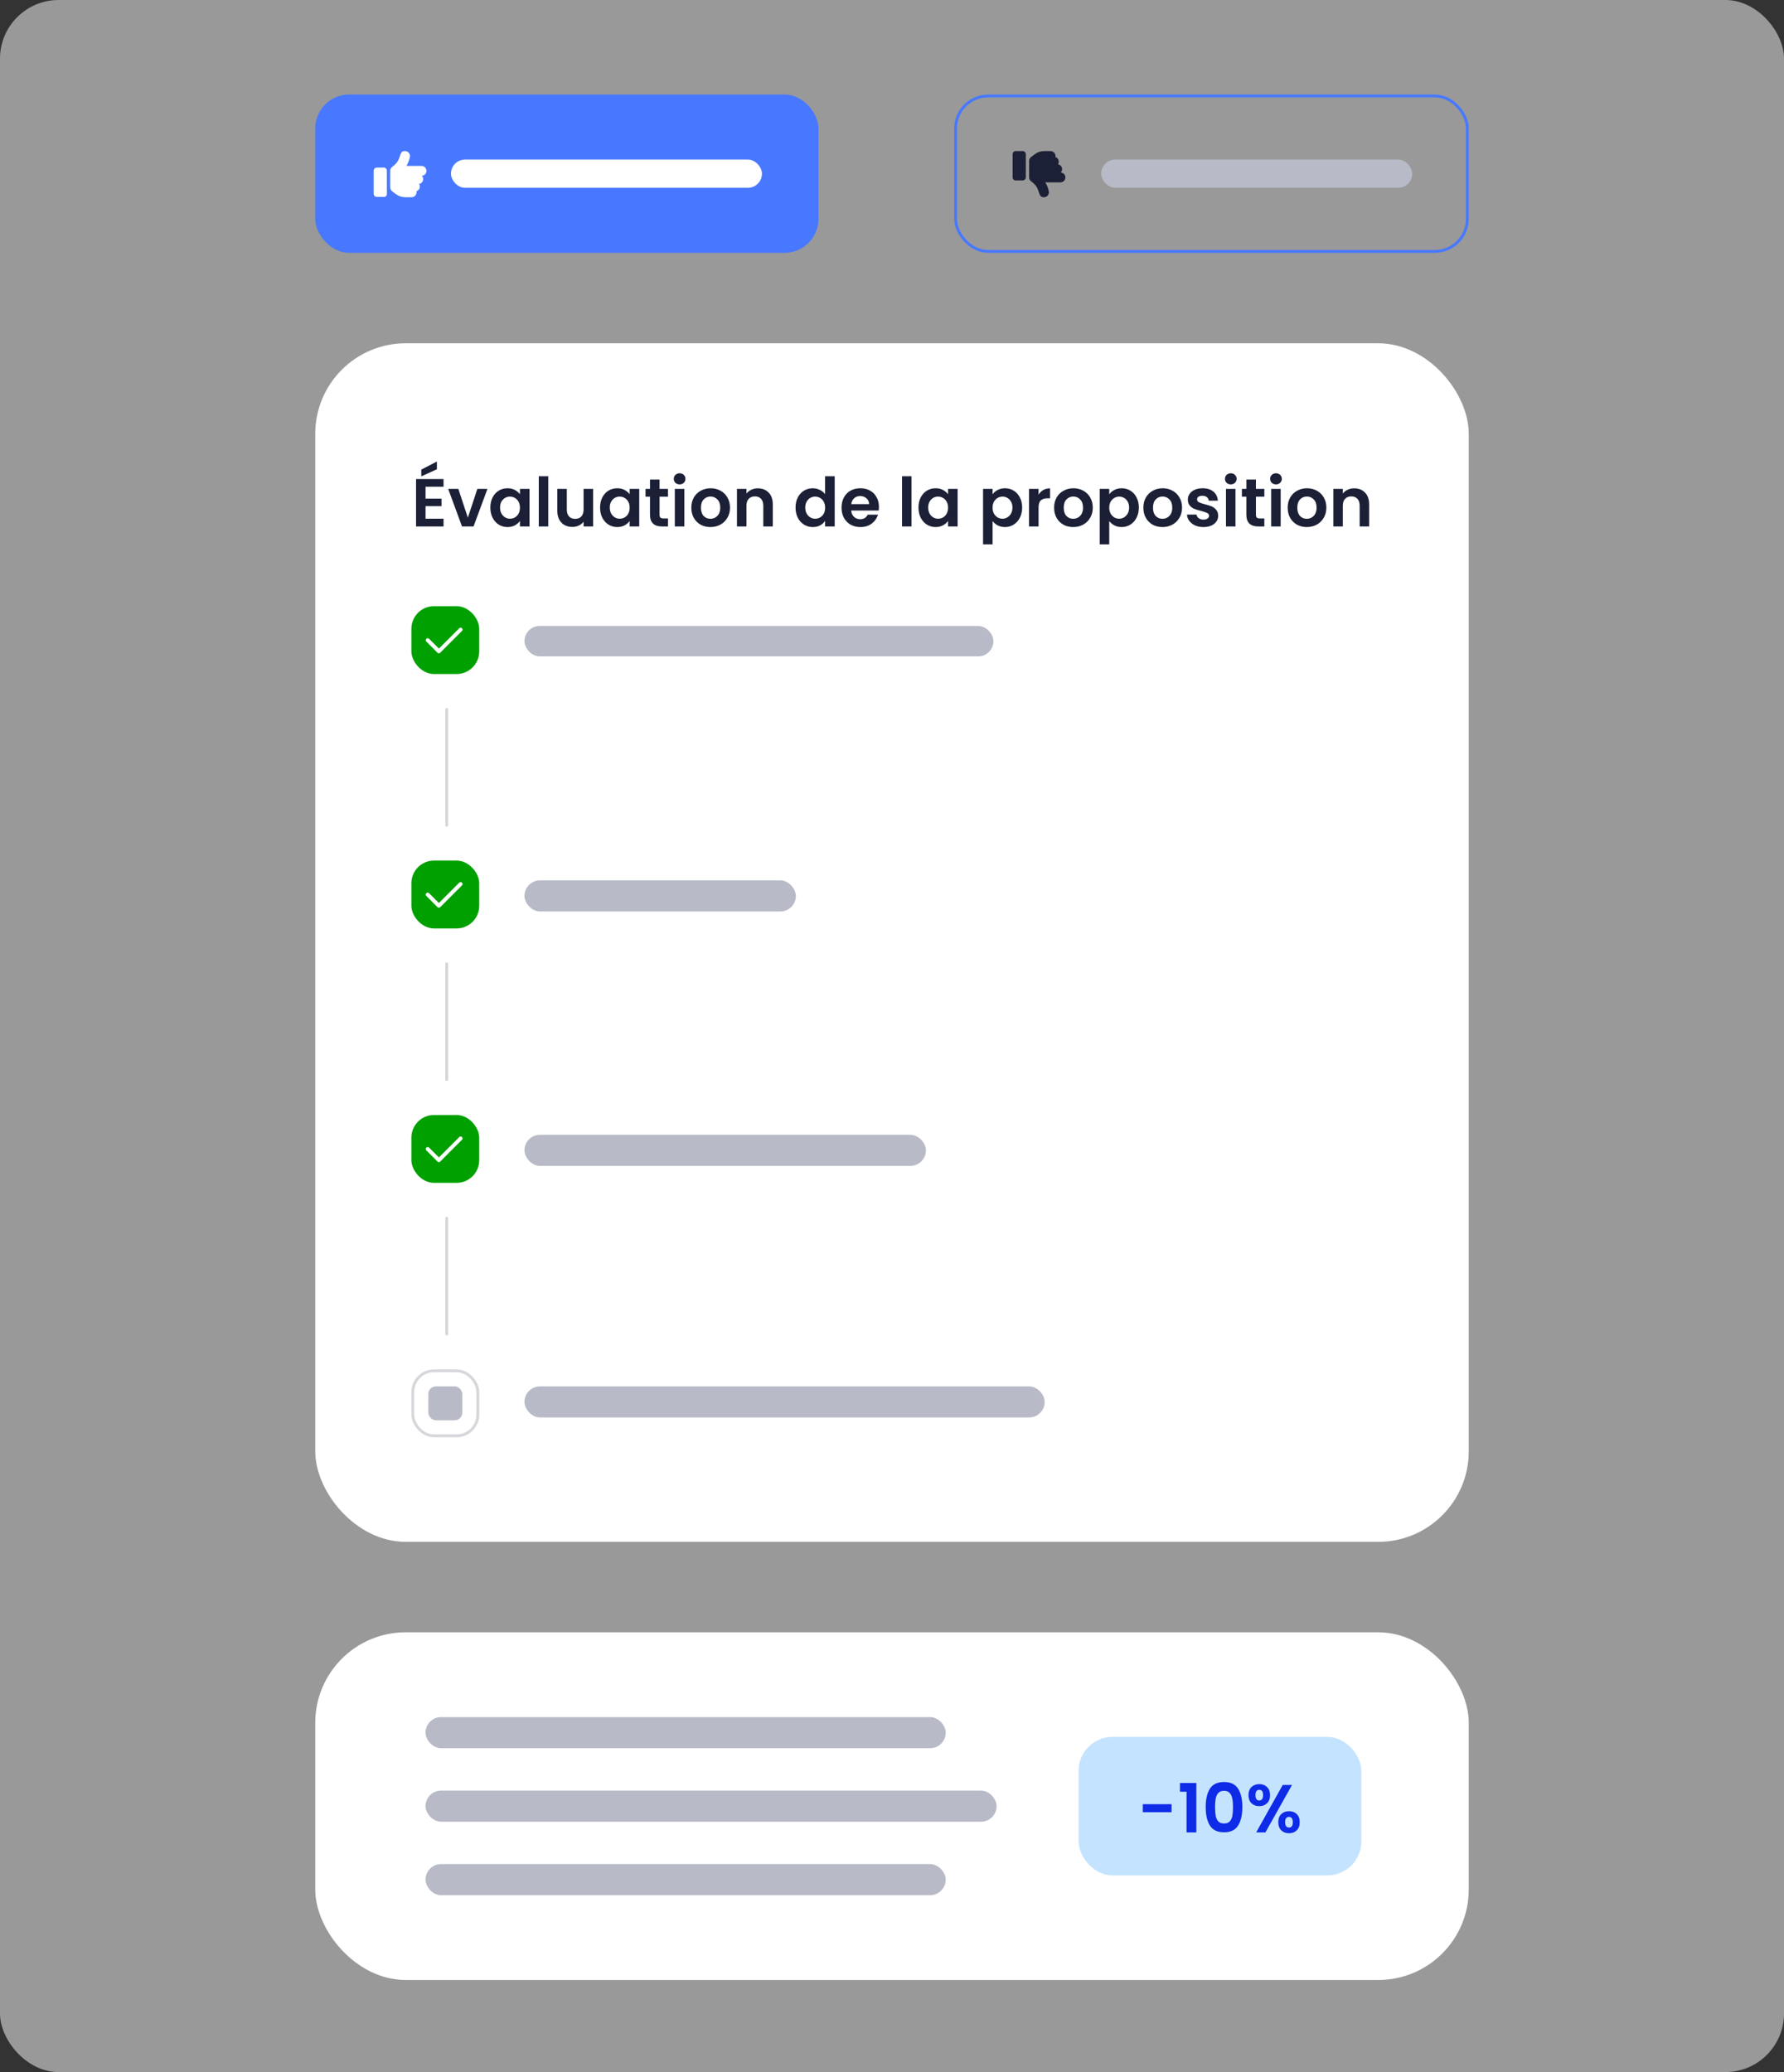
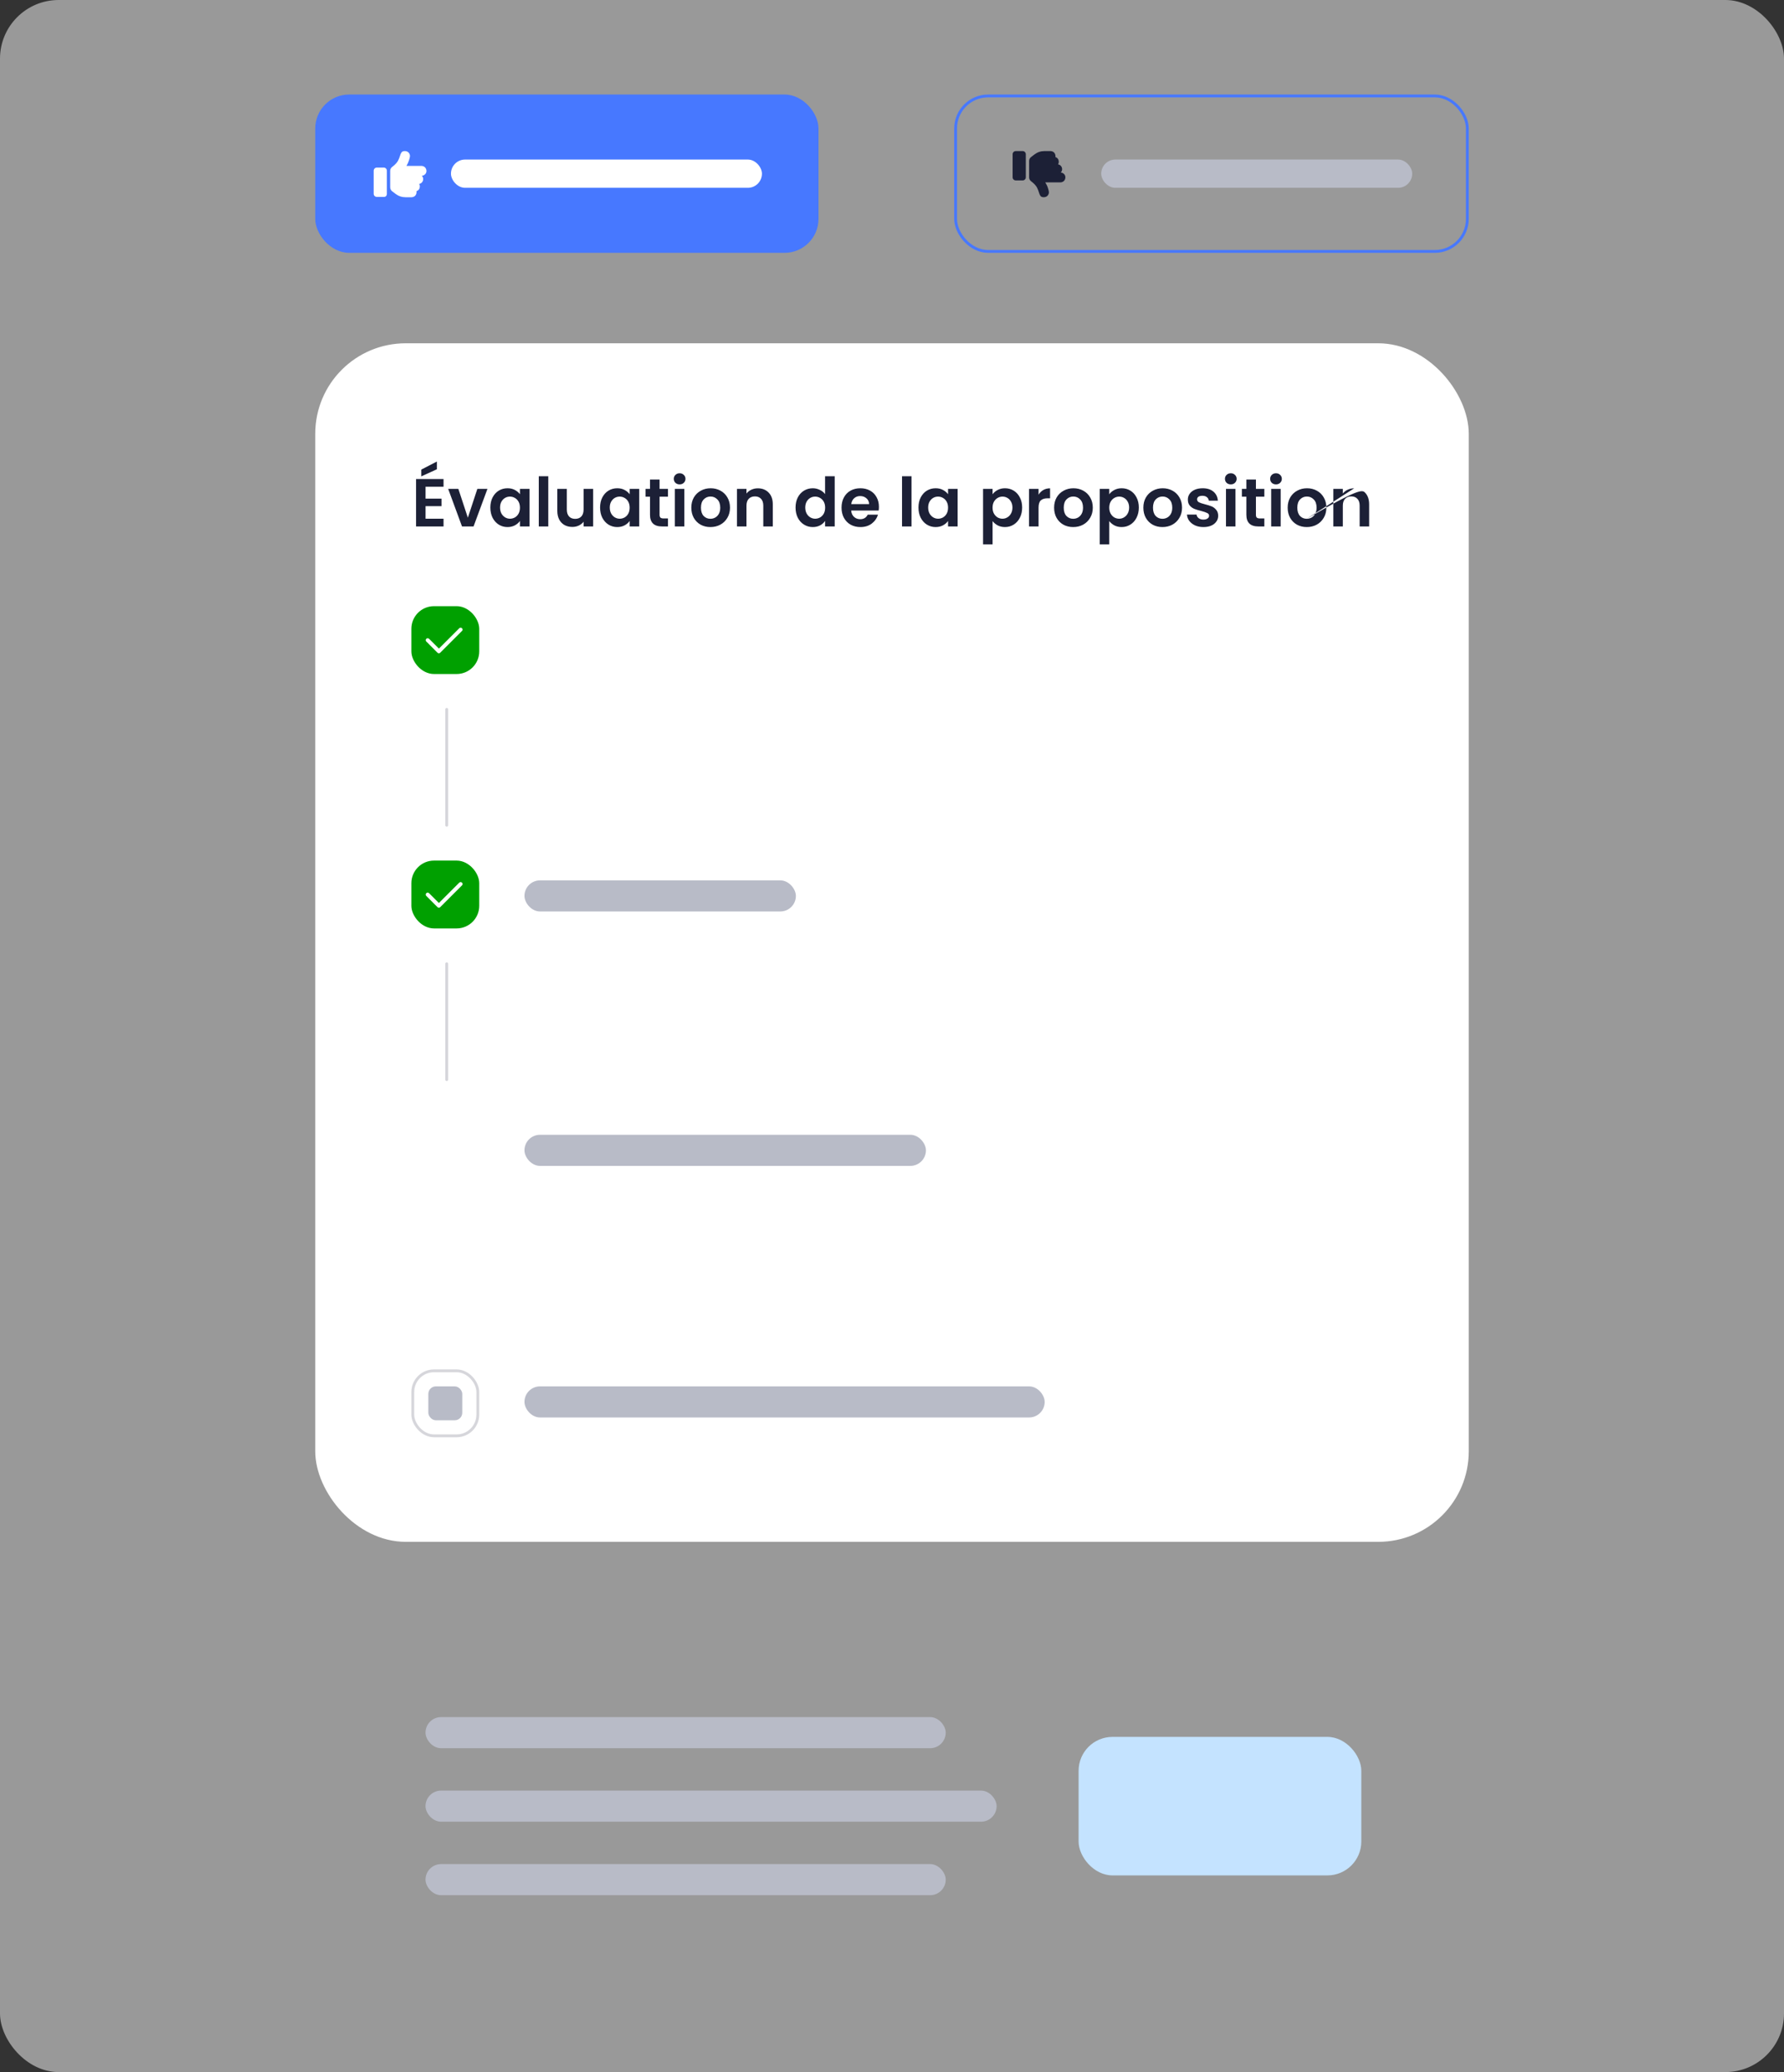
<svg xmlns="http://www.w3.org/2000/svg" width="730" height="848" viewBox="0 0 730 848" fill="none">
  <rect x="0" y="0" width="730" height="848" fill="#333333" stroke="none" />
  <rect width="730" height="848" rx="24" fill="white" fill-opacity="0.5" />
-   <rect x="129" y="668.02" width="472" height="142.294" rx="37.02" fill="white" />
  <rect x="174.118" y="702.726" width="212.863" height="12.726" rx="6.363" fill="#B8BBC7" />
  <rect x="174.118" y="762.883" width="212.863" height="12.726" rx="6.363" fill="#B8BBC7" />
  <rect x="174.118" y="732.804" width="233.686" height="12.726" rx="6.363" fill="#B8BBC7" />
  <rect x="441.354" y="710.824" width="115.686" height="56.686" rx="13.882" fill="#C4E3FF" />
-   <path d="M479.392 738.372V741.648H467.62V738.372H479.392ZM482.835 733.263V729.681H489.526V749.922H485.528V733.263H482.835ZM493.366 739.538C493.366 736.336 493.94 733.828 495.088 732.014C496.254 730.2 498.179 729.293 500.863 729.293C503.547 729.293 505.462 730.2 506.61 732.014C507.776 733.828 508.359 736.336 508.359 739.538C508.359 742.759 507.776 745.285 506.61 747.118C505.462 748.95 503.547 749.866 500.863 749.866C498.179 749.866 496.254 748.95 495.088 747.118C493.94 745.285 493.366 742.759 493.366 739.538ZM504.528 739.538C504.528 738.168 504.435 737.021 504.25 736.095C504.083 735.151 503.732 734.383 503.195 733.791C502.677 733.198 501.899 732.902 500.863 732.902C499.826 732.902 499.04 733.198 498.503 733.791C497.984 734.383 497.633 735.151 497.448 736.095C497.281 737.021 497.198 738.168 497.198 739.538C497.198 740.945 497.281 742.129 497.448 743.092C497.614 744.036 497.966 744.804 498.503 745.396C499.04 745.97 499.826 746.257 500.863 746.257C501.899 746.257 502.686 745.97 503.223 745.396C503.76 744.804 504.111 744.036 504.278 743.092C504.444 742.129 504.528 740.945 504.528 739.538ZM510.872 734.651C510.872 733.245 511.279 732.143 512.093 731.347C512.926 730.551 513.99 730.153 515.286 730.153C516.582 730.153 517.637 730.551 518.451 731.347C519.284 732.143 519.701 733.245 519.701 734.651C519.701 736.077 519.284 737.187 518.451 737.983C517.637 738.779 516.582 739.177 515.286 739.177C513.99 739.177 512.926 738.779 512.093 737.983C511.279 737.187 510.872 736.077 510.872 734.651ZM528.696 730.487L517.785 749.922H514.009L524.893 730.487H528.696ZM515.258 732.486C514.24 732.486 513.731 733.208 513.731 734.651C513.731 736.114 514.24 736.845 515.258 736.845C515.758 736.845 516.147 736.669 516.424 736.317C516.702 735.947 516.841 735.392 516.841 734.651C516.841 733.208 516.313 732.486 515.258 732.486ZM523.06 745.729C523.06 744.304 523.467 743.203 524.282 742.425C525.115 741.629 526.179 741.232 527.475 741.232C528.77 741.232 529.816 741.629 530.612 742.425C531.427 743.203 531.834 744.304 531.834 745.729C531.834 747.155 531.427 748.265 530.612 749.061C529.816 749.857 528.77 750.255 527.475 750.255C526.161 750.255 525.096 749.857 524.282 749.061C523.467 748.265 523.06 747.155 523.06 745.729ZM527.447 743.564C526.392 743.564 525.864 744.286 525.864 745.729C525.864 747.192 526.392 747.923 527.447 747.923C528.484 747.923 529.002 747.192 529.002 745.729C529.002 744.286 528.484 743.564 527.447 743.564Z" fill="#0E2BE7" />
  <rect x="129" y="38.686" width="205.922" height="64.784" rx="13.882" fill="#4778FF" />
  <path d="M158.308 79.327V69.879C158.308 69.514 158.181 69.204 157.928 68.951C157.675 68.698 157.352 68.572 156.958 68.572H154.259C153.865 68.572 153.542 68.698 153.289 68.951C153.036 69.204 152.909 69.514 152.909 69.879V79.285C152.909 79.678 153.036 79.988 153.289 80.213C153.542 80.466 153.865 80.592 154.259 80.592H156.958C157.352 80.621 157.675 80.522 157.928 80.297C158.181 80.044 158.308 79.721 158.308 79.327ZM174.504 69.921C174.476 69.359 174.279 68.881 173.913 68.487C173.52 68.122 173.042 67.925 172.479 67.897H166.322C166.8 67.082 167.151 66.294 167.376 65.535C167.629 64.748 167.756 64.185 167.756 63.848C167.756 63.342 167.573 62.878 167.207 62.456C166.842 62.062 166.336 61.852 165.689 61.824C165.014 61.824 164.55 62.006 164.297 62.372C164.044 62.737 163.833 63.215 163.664 63.806C163.496 64.396 163.243 65.029 162.905 65.704C162.54 66.407 161.935 67.11 161.092 67.813L160.417 68.361C159.911 68.783 159.658 69.303 159.658 69.921V76.67C159.686 77.345 159.953 77.879 160.459 78.273L161.893 79.369C163.102 80.269 164.452 80.719 165.942 80.719H168.43C168.993 80.691 169.471 80.494 169.864 80.128C170.23 79.735 170.427 79.257 170.455 78.694C170.455 78.554 170.441 78.399 170.413 78.231C171.284 77.921 171.748 77.288 171.805 76.332C171.805 75.939 171.706 75.587 171.509 75.278C171.987 75.194 172.381 74.969 172.69 74.603C173 74.238 173.154 73.802 173.154 73.296C173.154 72.761 172.972 72.312 172.606 71.946C173.14 71.89 173.59 71.679 173.956 71.313C174.321 70.948 174.504 70.484 174.504 69.921Z" fill="white" />
  <rect x="184.529" y="65.294" width="127.255" height="11.569" rx="5.784" fill="white" />
  <rect x="391.03" y="39.265" width="209.392" height="63.627" rx="13.304" stroke="#4778FF" stroke-width="1.157" />
  <path d="M418.406 61.824H415.707C415.313 61.824 414.99 61.95 414.737 62.203C414.484 62.456 414.357 62.765 414.357 63.131V72.537C414.357 72.93 414.484 73.24 414.737 73.464C414.99 73.718 415.313 73.844 415.707 73.844H418.406C418.8 73.844 419.123 73.718 419.377 73.464C419.63 73.211 419.756 72.902 419.756 72.537V63.173C419.756 62.779 419.63 62.456 419.377 62.203C419.123 61.95 418.8 61.824 418.406 61.824ZM434.054 70.596C434.42 70.231 434.603 69.781 434.603 69.247C434.603 68.741 434.448 68.305 434.139 67.939C433.829 67.574 433.436 67.349 432.958 67.264C433.154 66.955 433.253 66.59 433.253 66.168C433.197 65.212 432.733 64.579 431.861 64.27C431.889 64.157 431.903 64.017 431.903 63.848C431.875 63.286 431.678 62.808 431.313 62.414C430.919 62.048 430.441 61.852 429.879 61.824H427.39C425.9 61.824 424.55 62.273 423.341 63.173L421.907 64.27C421.401 64.663 421.134 65.184 421.106 65.83V72.579C421.106 73.197 421.359 73.718 421.865 74.139L422.54 74.688C423.383 75.391 423.988 76.094 424.353 76.796C424.691 77.499 424.944 78.146 425.113 78.737C425.281 79.327 425.492 79.805 425.745 80.171C425.998 80.536 426.462 80.719 427.137 80.719C427.784 80.691 428.29 80.48 428.656 80.086C429.021 79.665 429.204 79.201 429.204 78.694C429.204 78.329 429.077 77.766 428.824 77.007C428.599 76.248 428.234 75.461 427.728 74.645H433.928C434.49 74.617 434.968 74.42 435.362 74.055C435.727 73.661 435.924 73.183 435.952 72.621C435.952 72.058 435.769 71.595 435.404 71.229C435.038 70.864 434.588 70.653 434.054 70.596Z" fill="#1C2036" />
  <rect x="450.607" y="65.294" width="127.255" height="11.569" rx="5.784" fill="#B8BBC7" />
  <rect x="129" y="140.49" width="472" height="490.51" rx="37.02" fill="white" />
-   <path d="M174.136 199.209V204.068H180.661V207.149H174.136V212.286H181.493V215.451H170.249V196.044H181.493V199.209H174.136ZM178.773 192.045L172.387 194.961V192.184L178.773 188.88V192.045ZM191.44 211.869L195.327 200.069H199.464L193.772 215.451H189.052L183.388 200.069H187.552L191.44 211.869ZM200.647 207.705C200.647 206.15 200.953 204.771 201.563 203.568C202.193 202.365 203.035 201.439 204.09 200.791C205.164 200.143 206.357 199.82 207.672 199.82C208.819 199.82 209.819 200.051 210.67 200.514C211.54 200.976 212.234 201.559 212.753 202.263V200.069H216.667V215.451H212.753V213.202C212.253 213.924 211.559 214.526 210.67 215.007C209.8 215.47 208.792 215.701 207.644 215.701C206.348 215.701 205.164 215.368 204.09 214.701C203.035 214.035 202.193 213.1 201.563 211.897C200.953 210.676 200.647 209.278 200.647 207.705ZM212.753 207.76C212.753 206.816 212.568 206.011 212.197 205.345C211.827 204.66 211.327 204.142 210.698 203.79C210.069 203.42 209.393 203.235 208.671 203.235C207.949 203.235 207.283 203.41 206.672 203.762C206.061 204.114 205.562 204.632 205.173 205.317C204.803 205.983 204.618 206.779 204.618 207.705C204.618 208.63 204.803 209.445 205.173 210.148C205.562 210.833 206.061 211.36 206.672 211.731C207.301 212.101 207.968 212.286 208.671 212.286C209.393 212.286 210.069 212.11 210.698 211.758C211.327 211.388 211.827 210.87 212.197 210.204C212.568 209.519 212.753 208.704 212.753 207.76ZM224.351 194.905V215.451H220.464V194.905H224.351ZM242.712 200.069V215.451H238.797V213.508C238.298 214.174 237.641 214.701 236.826 215.09C236.03 215.46 235.16 215.645 234.216 215.645C233.013 215.645 231.949 215.396 231.023 214.896C230.098 214.377 229.367 213.628 228.83 212.647C228.312 211.647 228.053 210.463 228.053 209.093V200.069H231.94V208.538C231.94 209.759 232.245 210.703 232.856 211.37C233.467 212.017 234.3 212.341 235.355 212.341C236.428 212.341 237.27 212.017 237.881 211.37C238.492 210.703 238.797 209.759 238.797 208.538V200.069H242.712ZM245.548 207.705C245.548 206.15 245.853 204.771 246.464 203.568C247.094 202.365 247.936 201.439 248.991 200.791C250.064 200.143 251.258 199.82 252.572 199.82C253.72 199.82 254.72 200.051 255.571 200.514C256.441 200.976 257.135 201.559 257.653 202.263V200.069H261.568V215.451H257.653V213.202C257.154 213.924 256.459 214.526 255.571 215.007C254.701 215.47 253.692 215.701 252.545 215.701C251.249 215.701 250.064 215.368 248.991 214.701C247.936 214.035 247.094 213.1 246.464 211.897C245.853 210.676 245.548 209.278 245.548 207.705ZM257.653 207.76C257.653 206.816 257.468 206.011 257.098 205.345C256.728 204.66 256.228 204.142 255.599 203.79C254.969 203.42 254.294 203.235 253.572 203.235C252.85 203.235 252.184 203.41 251.573 203.762C250.962 204.114 250.462 204.632 250.074 205.317C249.703 205.983 249.518 206.779 249.518 207.705C249.518 208.63 249.703 209.445 250.074 210.148C250.462 210.833 250.962 211.36 251.573 211.731C252.202 212.101 252.869 212.286 253.572 212.286C254.294 212.286 254.969 212.11 255.599 211.758C256.228 211.388 256.728 210.87 257.098 210.204C257.468 209.519 257.653 208.704 257.653 207.76ZM269.89 203.262V210.703C269.89 211.222 270.011 211.601 270.251 211.842C270.51 212.064 270.936 212.175 271.528 212.175H273.333V215.451H270.89C267.614 215.451 265.975 213.859 265.975 210.676V203.262H264.143V200.069H265.975V196.266H269.89V200.069H273.333V203.262H269.89ZM278.1 198.237C277.415 198.237 276.841 198.024 276.379 197.598C275.934 197.154 275.712 196.608 275.712 195.96C275.712 195.312 275.934 194.776 276.379 194.35C276.841 193.906 277.415 193.684 278.1 193.684C278.785 193.684 279.35 193.906 279.794 194.35C280.257 194.776 280.488 195.312 280.488 195.96C280.488 196.608 280.257 197.154 279.794 197.598C279.35 198.024 278.785 198.237 278.1 198.237ZM280.016 200.069V215.451H276.129V200.069H280.016ZM290.686 215.701C289.206 215.701 287.873 215.377 286.688 214.729C285.504 214.063 284.569 213.128 283.884 211.925C283.218 210.722 282.885 209.334 282.885 207.76C282.885 206.187 283.227 204.799 283.912 203.596C284.615 202.392 285.568 201.467 286.772 200.819C287.975 200.153 289.317 199.82 290.797 199.82C292.278 199.82 293.62 200.153 294.823 200.819C296.026 201.467 296.97 202.392 297.655 203.596C298.359 204.799 298.71 206.187 298.71 207.76C298.71 209.334 298.349 210.722 297.628 211.925C296.924 213.128 295.962 214.063 294.74 214.729C293.537 215.377 292.186 215.701 290.686 215.701ZM290.686 212.314C291.39 212.314 292.047 212.147 292.658 211.814C293.287 211.462 293.787 210.944 294.157 210.259C294.527 209.574 294.712 208.741 294.712 207.76C294.712 206.298 294.324 205.178 293.546 204.401C292.787 203.605 291.853 203.207 290.742 203.207C289.631 203.207 288.697 203.605 287.938 204.401C287.197 205.178 286.827 206.298 286.827 207.76C286.827 209.223 287.188 210.352 287.91 211.148C288.65 211.925 289.576 212.314 290.686 212.314ZM310.085 199.847C311.918 199.847 313.399 200.43 314.528 201.596C315.657 202.744 316.221 204.354 316.221 206.428V215.451H312.334V206.955C312.334 205.733 312.029 204.799 311.418 204.151C310.807 203.484 309.974 203.151 308.919 203.151C307.846 203.151 306.994 203.484 306.365 204.151C305.754 204.799 305.449 205.733 305.449 206.955V215.451H301.562V200.069H305.449V201.985C305.967 201.319 306.624 200.801 307.42 200.43C308.235 200.042 309.123 199.847 310.085 199.847ZM325.534 207.705C325.534 206.15 325.84 204.771 326.45 203.568C327.08 202.365 327.931 201.439 329.005 200.791C330.078 200.143 331.272 199.82 332.586 199.82C333.586 199.82 334.539 200.042 335.446 200.486C336.353 200.912 337.075 201.485 337.612 202.207V194.905H341.554V215.451H337.612V213.174C337.131 213.933 336.455 214.544 335.585 215.007C334.715 215.47 333.706 215.701 332.559 215.701C331.263 215.701 330.078 215.368 329.005 214.701C327.931 214.035 327.08 213.1 326.45 211.897C325.84 210.676 325.534 209.278 325.534 207.705ZM337.64 207.76C337.64 206.816 337.454 206.011 337.084 205.345C336.714 204.66 336.214 204.142 335.585 203.79C334.956 203.42 334.28 203.235 333.558 203.235C332.836 203.235 332.17 203.41 331.559 203.762C330.948 204.114 330.449 204.632 330.06 205.317C329.69 205.983 329.505 206.779 329.505 207.705C329.505 208.63 329.69 209.445 330.06 210.148C330.449 210.833 330.948 211.36 331.559 211.731C332.188 212.101 332.855 212.286 333.558 212.286C334.28 212.286 334.956 212.11 335.585 211.758C336.214 211.388 336.714 210.87 337.084 210.204C337.454 209.519 337.64 208.704 337.64 207.76ZM359.65 207.427C359.65 207.982 359.613 208.482 359.539 208.926H348.294C348.386 210.037 348.775 210.907 349.46 211.536C350.145 212.166 350.987 212.48 351.987 212.48C353.43 212.48 354.458 211.86 355.068 210.62H359.261C358.817 212.101 357.965 213.322 356.707 214.285C355.448 215.229 353.902 215.701 352.07 215.701C350.589 215.701 349.256 215.377 348.072 214.729C346.906 214.063 345.989 213.128 345.323 211.925C344.675 210.722 344.351 209.334 344.351 207.76C344.351 206.168 344.675 204.771 345.323 203.568C345.971 202.365 346.878 201.439 348.044 200.791C349.21 200.143 350.552 199.82 352.07 199.82C353.532 199.82 354.837 200.134 355.985 200.764C357.151 201.393 358.049 202.291 358.678 203.457C359.326 204.604 359.65 205.928 359.65 207.427ZM355.624 206.316C355.605 205.317 355.244 204.521 354.541 203.929C353.838 203.318 352.977 203.012 351.959 203.012C350.996 203.012 350.182 203.309 349.515 203.901C348.868 204.475 348.47 205.28 348.322 206.316H355.624ZM372.99 194.905V215.451H369.103V194.905H372.99ZM375.831 207.705C375.831 206.15 376.136 204.771 376.747 203.568C377.376 202.365 378.218 201.439 379.273 200.791C380.347 200.143 381.541 199.82 382.855 199.82C384.003 199.82 385.002 200.051 385.854 200.514C386.724 200.976 387.418 201.559 387.936 202.263V200.069H391.851V215.451H387.936V213.202C387.436 213.924 386.742 214.526 385.854 215.007C384.984 215.47 383.975 215.701 382.827 215.701C381.532 215.701 380.347 215.368 379.273 214.701C378.218 214.035 377.376 213.1 376.747 211.897C376.136 210.676 375.831 209.278 375.831 207.705ZM387.936 207.76C387.936 206.816 387.751 206.011 387.381 205.345C387.011 204.66 386.511 204.142 385.881 203.79C385.252 203.42 384.576 203.235 383.855 203.235C383.133 203.235 382.466 203.41 381.856 203.762C381.245 204.114 380.745 204.632 380.356 205.317C379.986 205.983 379.801 206.779 379.801 207.705C379.801 208.63 379.986 209.445 380.356 210.148C380.745 210.833 381.245 211.36 381.856 211.731C382.485 212.101 383.151 212.286 383.855 212.286C384.576 212.286 385.252 212.11 385.881 211.758C386.511 211.388 387.011 210.87 387.381 210.204C387.751 209.519 387.936 208.704 387.936 207.76ZM406.15 202.291C406.65 201.587 407.335 201.004 408.205 200.541C409.093 200.06 410.102 199.82 411.231 199.82C412.545 199.82 413.73 200.143 414.785 200.791C415.858 201.439 416.701 202.365 417.311 203.568C417.941 204.752 418.255 206.131 418.255 207.705C418.255 209.278 417.941 210.676 417.311 211.897C416.701 213.1 415.858 214.035 414.785 214.701C413.73 215.368 412.545 215.701 411.231 215.701C410.102 215.701 409.102 215.47 408.232 215.007C407.381 214.544 406.687 213.961 406.15 213.258V222.781H402.263V200.069H406.15V202.291ZM414.285 207.705C414.285 206.779 414.091 205.983 413.702 205.317C413.332 204.632 412.832 204.114 412.203 203.762C411.592 203.41 410.926 203.235 410.204 203.235C409.5 203.235 408.834 203.42 408.205 203.79C407.594 204.142 407.094 204.66 406.705 205.345C406.335 206.03 406.15 206.835 406.15 207.76C406.15 208.686 406.335 209.491 406.705 210.176C407.094 210.861 407.594 211.388 408.205 211.758C408.834 212.11 409.5 212.286 410.204 212.286C410.926 212.286 411.592 212.101 412.203 211.731C412.832 211.36 413.332 210.833 413.702 210.148C414.091 209.463 414.285 208.649 414.285 207.705ZM424.967 202.457C425.467 201.643 426.115 201.004 426.911 200.541C427.725 200.079 428.651 199.847 429.687 199.847V203.929H428.66C427.438 203.929 426.513 204.216 425.883 204.789C425.273 205.363 424.967 206.363 424.967 207.788V215.451H421.08V200.069H424.967V202.457ZM439.135 215.701C437.655 215.701 436.322 215.377 435.137 214.729C433.953 214.063 433.018 213.128 432.333 211.925C431.667 210.722 431.334 209.334 431.334 207.76C431.334 206.187 431.676 204.799 432.361 203.596C433.064 202.392 434.017 201.467 435.221 200.819C436.424 200.153 437.766 199.82 439.246 199.82C440.727 199.82 442.069 200.153 443.272 200.819C444.475 201.467 445.419 202.392 446.104 203.596C446.808 204.799 447.159 206.187 447.159 207.76C447.159 209.334 446.798 210.722 446.077 211.925C445.373 213.128 444.411 214.063 443.189 214.729C441.986 215.377 440.635 215.701 439.135 215.701ZM439.135 212.314C439.839 212.314 440.496 212.147 441.107 211.814C441.736 211.462 442.236 210.944 442.606 210.259C442.976 209.574 443.161 208.741 443.161 207.76C443.161 206.298 442.773 205.178 441.995 204.401C441.236 203.605 440.302 203.207 439.191 203.207C438.08 203.207 437.146 203.605 436.387 204.401C435.646 205.178 435.276 206.298 435.276 207.76C435.276 209.223 435.637 210.352 436.359 211.148C437.099 211.925 438.025 212.314 439.135 212.314ZM453.898 202.291C454.398 201.587 455.082 201.004 455.952 200.541C456.841 200.06 457.85 199.82 458.979 199.82C460.293 199.82 461.478 200.143 462.533 200.791C463.606 201.439 464.448 202.365 465.059 203.568C465.689 204.752 466.003 206.131 466.003 207.705C466.003 209.278 465.689 210.676 465.059 211.897C464.448 213.1 463.606 214.035 462.533 214.701C461.478 215.368 460.293 215.701 458.979 215.701C457.85 215.701 456.85 215.47 455.98 215.007C455.129 214.544 454.435 213.961 453.898 213.258V222.781H450.011V200.069H453.898V202.291ZM462.033 207.705C462.033 206.779 461.838 205.983 461.45 205.317C461.08 204.632 460.58 204.114 459.95 203.762C459.34 203.41 458.673 203.235 457.951 203.235C457.248 203.235 456.582 203.42 455.952 203.79C455.342 204.142 454.842 204.66 454.453 205.345C454.083 206.03 453.898 206.835 453.898 207.76C453.898 208.686 454.083 209.491 454.453 210.176C454.842 210.861 455.342 211.388 455.952 211.758C456.582 212.11 457.248 212.286 457.951 212.286C458.673 212.286 459.34 212.101 459.95 211.731C460.58 211.36 461.08 210.833 461.45 210.148C461.838 209.463 462.033 208.649 462.033 207.705ZM475.658 215.701C474.177 215.701 472.844 215.377 471.66 214.729C470.475 214.063 469.54 213.128 468.856 211.925C468.189 210.722 467.856 209.334 467.856 207.76C467.856 206.187 468.198 204.799 468.883 203.596C469.587 202.392 470.54 201.467 471.743 200.819C472.946 200.153 474.288 199.82 475.769 199.82C477.25 199.82 478.592 200.153 479.795 200.819C480.998 201.467 481.942 202.392 482.627 203.596C483.33 204.799 483.682 206.187 483.682 207.76C483.682 209.334 483.321 210.722 482.599 211.925C481.896 213.128 480.933 214.063 479.712 214.729C478.508 215.377 477.157 215.701 475.658 215.701ZM475.658 212.314C476.361 212.314 477.018 212.147 477.629 211.814C478.259 211.462 478.758 210.944 479.129 210.259C479.499 209.574 479.684 208.741 479.684 207.76C479.684 206.298 479.295 205.178 478.518 204.401C477.759 203.605 476.824 203.207 475.713 203.207C474.603 203.207 473.668 203.605 472.909 204.401C472.169 205.178 471.799 206.298 471.799 207.76C471.799 209.223 472.16 210.352 472.881 211.148C473.622 211.925 474.547 212.314 475.658 212.314ZM492.419 215.701C491.161 215.701 490.032 215.479 489.032 215.035C488.033 214.572 487.237 213.952 486.644 213.174C486.07 212.397 485.756 211.536 485.7 210.592H489.615C489.689 211.185 489.976 211.675 490.476 212.064C490.994 212.452 491.633 212.647 492.392 212.647C493.132 212.647 493.706 212.499 494.113 212.203C494.539 211.906 494.752 211.527 494.752 211.064C494.752 210.564 494.492 210.194 493.974 209.954C493.474 209.695 492.669 209.417 491.559 209.121C490.411 208.843 489.467 208.556 488.727 208.26C488.005 207.964 487.375 207.51 486.839 206.9C486.32 206.289 486.061 205.465 486.061 204.428C486.061 203.577 486.302 202.8 486.783 202.096C487.283 201.393 487.986 200.838 488.893 200.43C489.819 200.023 490.902 199.82 492.142 199.82C493.974 199.82 495.436 200.282 496.529 201.208C497.621 202.115 498.222 203.346 498.333 204.9H494.613C494.557 204.29 494.298 203.808 493.835 203.457C493.391 203.087 492.79 202.901 492.031 202.901C491.327 202.901 490.781 203.031 490.393 203.29C490.022 203.549 489.837 203.91 489.837 204.373C489.837 204.891 490.096 205.289 490.615 205.567C491.133 205.826 491.938 206.094 493.03 206.372C494.141 206.65 495.057 206.937 495.779 207.233C496.501 207.529 497.121 207.992 497.639 208.621C498.176 209.232 498.454 210.046 498.472 211.064C498.472 211.953 498.222 212.749 497.722 213.452C497.241 214.155 496.538 214.711 495.612 215.118C494.705 215.507 493.641 215.701 492.419 215.701ZM503.634 198.237C502.949 198.237 502.375 198.024 501.913 197.598C501.468 197.154 501.246 196.608 501.246 195.96C501.246 195.312 501.468 194.776 501.913 194.35C502.375 193.906 502.949 193.684 503.634 193.684C504.319 193.684 504.884 193.906 505.328 194.35C505.791 194.776 506.022 195.312 506.022 195.96C506.022 196.608 505.791 197.154 505.328 197.598C504.884 198.024 504.319 198.237 503.634 198.237ZM505.55 200.069V215.451H501.663V200.069H505.55ZM513.916 203.262V210.703C513.916 211.222 514.036 211.601 514.277 211.842C514.536 212.064 514.962 212.175 515.554 212.175H517.359V215.451H514.915C511.639 215.451 510.001 213.859 510.001 210.676V203.262H508.169V200.069H510.001V196.266H513.916V200.069H517.359V203.262H513.916ZM522.126 198.237C521.441 198.237 520.867 198.024 520.404 197.598C519.96 197.154 519.738 196.608 519.738 195.96C519.738 195.312 519.96 194.776 520.404 194.35C520.867 193.906 521.441 193.684 522.126 193.684C522.811 193.684 523.375 193.906 523.82 194.35C524.282 194.776 524.514 195.312 524.514 195.96C524.514 196.608 524.282 197.154 523.82 197.598C523.375 198.024 522.811 198.237 522.126 198.237ZM524.042 200.069V215.451H520.155V200.069H524.042ZM534.712 215.701C533.231 215.701 531.899 215.377 530.714 214.729C529.529 214.063 528.595 213.128 527.91 211.925C527.243 210.722 526.91 209.334 526.91 207.76C526.91 206.187 527.253 204.799 527.938 203.596C528.641 202.392 529.594 201.467 530.797 200.819C532 200.153 533.342 199.82 534.823 199.82C536.304 199.82 537.646 200.153 538.849 200.819C540.052 201.467 540.996 202.392 541.681 203.596C542.384 204.799 542.736 206.187 542.736 207.76C542.736 209.334 542.375 210.722 541.653 211.925C540.95 213.128 539.987 214.063 538.766 214.729C537.563 215.377 536.211 215.701 534.712 215.701ZM534.712 212.314C535.416 212.314 536.073 212.147 536.683 211.814C537.313 211.462 537.813 210.944 538.183 210.259C538.553 209.574 538.738 208.741 538.738 207.76C538.738 206.298 538.349 205.178 537.572 204.401C536.813 203.605 535.878 203.207 534.768 203.207C533.657 203.207 532.722 203.605 531.963 204.401C531.223 205.178 530.853 206.298 530.853 207.76C530.853 209.223 531.214 210.352 531.936 211.148C532.676 211.925 533.602 212.314 534.712 212.314ZM554.111 199.847C555.944 199.847 557.424 200.43 558.554 201.596C559.683 202.744 560.247 204.354 560.247 206.428V215.451H556.36V206.955C556.36 205.733 556.055 204.799 555.444 204.151C554.833 203.484 554 203.151 552.945 203.151C551.872 203.151 551.02 203.484 550.391 204.151C549.78 204.799 549.475 205.733 549.475 206.955V215.451H545.587V200.069H549.475V201.985C549.993 201.319 550.65 200.801 551.446 200.43C552.26 200.042 553.149 199.847 554.111 199.847Z" fill="#1C2036" />
+   <path d="M174.136 199.209V204.068H180.661V207.149H174.136V212.286H181.493V215.451H170.249V196.044H181.493V199.209H174.136ZM178.773 192.045L172.387 194.961V192.184L178.773 188.88V192.045ZM191.44 211.869L195.327 200.069H199.464L193.772 215.451H189.052L183.388 200.069H187.552L191.44 211.869ZM200.647 207.705C200.647 206.15 200.953 204.771 201.563 203.568C202.193 202.365 203.035 201.439 204.09 200.791C205.164 200.143 206.357 199.82 207.672 199.82C208.819 199.82 209.819 200.051 210.67 200.514C211.54 200.976 212.234 201.559 212.753 202.263V200.069H216.667V215.451H212.753V213.202C212.253 213.924 211.559 214.526 210.67 215.007C209.8 215.47 208.792 215.701 207.644 215.701C206.348 215.701 205.164 215.368 204.09 214.701C203.035 214.035 202.193 213.1 201.563 211.897C200.953 210.676 200.647 209.278 200.647 207.705ZM212.753 207.76C212.753 206.816 212.568 206.011 212.197 205.345C211.827 204.66 211.327 204.142 210.698 203.79C210.069 203.42 209.393 203.235 208.671 203.235C207.949 203.235 207.283 203.41 206.672 203.762C206.061 204.114 205.562 204.632 205.173 205.317C204.803 205.983 204.618 206.779 204.618 207.705C204.618 208.63 204.803 209.445 205.173 210.148C205.562 210.833 206.061 211.36 206.672 211.731C207.301 212.101 207.968 212.286 208.671 212.286C209.393 212.286 210.069 212.11 210.698 211.758C211.327 211.388 211.827 210.87 212.197 210.204C212.568 209.519 212.753 208.704 212.753 207.76ZM224.351 194.905V215.451H220.464V194.905H224.351ZM242.712 200.069V215.451H238.797V213.508C238.298 214.174 237.641 214.701 236.826 215.09C236.03 215.46 235.16 215.645 234.216 215.645C233.013 215.645 231.949 215.396 231.023 214.896C230.098 214.377 229.367 213.628 228.83 212.647C228.312 211.647 228.053 210.463 228.053 209.093V200.069H231.94V208.538C231.94 209.759 232.245 210.703 232.856 211.37C233.467 212.017 234.3 212.341 235.355 212.341C236.428 212.341 237.27 212.017 237.881 211.37C238.492 210.703 238.797 209.759 238.797 208.538V200.069H242.712ZM245.548 207.705C245.548 206.15 245.853 204.771 246.464 203.568C247.094 202.365 247.936 201.439 248.991 200.791C250.064 200.143 251.258 199.82 252.572 199.82C253.72 199.82 254.72 200.051 255.571 200.514C256.441 200.976 257.135 201.559 257.653 202.263V200.069H261.568V215.451H257.653V213.202C257.154 213.924 256.459 214.526 255.571 215.007C254.701 215.47 253.692 215.701 252.545 215.701C251.249 215.701 250.064 215.368 248.991 214.701C247.936 214.035 247.094 213.1 246.464 211.897C245.853 210.676 245.548 209.278 245.548 207.705ZM257.653 207.76C257.653 206.816 257.468 206.011 257.098 205.345C256.728 204.66 256.228 204.142 255.599 203.79C254.969 203.42 254.294 203.235 253.572 203.235C252.85 203.235 252.184 203.41 251.573 203.762C250.962 204.114 250.462 204.632 250.074 205.317C249.703 205.983 249.518 206.779 249.518 207.705C249.518 208.63 249.703 209.445 250.074 210.148C250.462 210.833 250.962 211.36 251.573 211.731C252.202 212.101 252.869 212.286 253.572 212.286C254.294 212.286 254.969 212.11 255.599 211.758C256.228 211.388 256.728 210.87 257.098 210.204C257.468 209.519 257.653 208.704 257.653 207.76ZM269.89 203.262V210.703C269.89 211.222 270.011 211.601 270.251 211.842C270.51 212.064 270.936 212.175 271.528 212.175H273.333V215.451H270.89C267.614 215.451 265.975 213.859 265.975 210.676V203.262H264.143V200.069H265.975V196.266H269.89V200.069H273.333V203.262H269.89ZM278.1 198.237C277.415 198.237 276.841 198.024 276.379 197.598C275.934 197.154 275.712 196.608 275.712 195.96C275.712 195.312 275.934 194.776 276.379 194.35C276.841 193.906 277.415 193.684 278.1 193.684C278.785 193.684 279.35 193.906 279.794 194.35C280.257 194.776 280.488 195.312 280.488 195.96C280.488 196.608 280.257 197.154 279.794 197.598C279.35 198.024 278.785 198.237 278.1 198.237ZM280.016 200.069V215.451H276.129V200.069H280.016ZM290.686 215.701C289.206 215.701 287.873 215.377 286.688 214.729C285.504 214.063 284.569 213.128 283.884 211.925C283.218 210.722 282.885 209.334 282.885 207.76C282.885 206.187 283.227 204.799 283.912 203.596C284.615 202.392 285.568 201.467 286.772 200.819C287.975 200.153 289.317 199.82 290.797 199.82C292.278 199.82 293.62 200.153 294.823 200.819C296.026 201.467 296.97 202.392 297.655 203.596C298.359 204.799 298.71 206.187 298.71 207.76C298.71 209.334 298.349 210.722 297.628 211.925C296.924 213.128 295.962 214.063 294.74 214.729C293.537 215.377 292.186 215.701 290.686 215.701ZM290.686 212.314C291.39 212.314 292.047 212.147 292.658 211.814C293.287 211.462 293.787 210.944 294.157 210.259C294.527 209.574 294.712 208.741 294.712 207.76C294.712 206.298 294.324 205.178 293.546 204.401C292.787 203.605 291.853 203.207 290.742 203.207C289.631 203.207 288.697 203.605 287.938 204.401C287.197 205.178 286.827 206.298 286.827 207.76C286.827 209.223 287.188 210.352 287.91 211.148C288.65 211.925 289.576 212.314 290.686 212.314ZM310.085 199.847C311.918 199.847 313.399 200.43 314.528 201.596C315.657 202.744 316.221 204.354 316.221 206.428V215.451H312.334V206.955C312.334 205.733 312.029 204.799 311.418 204.151C310.807 203.484 309.974 203.151 308.919 203.151C307.846 203.151 306.994 203.484 306.365 204.151C305.754 204.799 305.449 205.733 305.449 206.955V215.451H301.562V200.069H305.449V201.985C305.967 201.319 306.624 200.801 307.42 200.43C308.235 200.042 309.123 199.847 310.085 199.847ZM325.534 207.705C325.534 206.15 325.84 204.771 326.45 203.568C327.08 202.365 327.931 201.439 329.005 200.791C330.078 200.143 331.272 199.82 332.586 199.82C333.586 199.82 334.539 200.042 335.446 200.486C336.353 200.912 337.075 201.485 337.612 202.207V194.905H341.554V215.451H337.612V213.174C337.131 213.933 336.455 214.544 335.585 215.007C334.715 215.47 333.706 215.701 332.559 215.701C331.263 215.701 330.078 215.368 329.005 214.701C327.931 214.035 327.08 213.1 326.45 211.897C325.84 210.676 325.534 209.278 325.534 207.705ZM337.64 207.76C337.64 206.816 337.454 206.011 337.084 205.345C336.714 204.66 336.214 204.142 335.585 203.79C334.956 203.42 334.28 203.235 333.558 203.235C332.836 203.235 332.17 203.41 331.559 203.762C330.948 204.114 330.449 204.632 330.06 205.317C329.69 205.983 329.505 206.779 329.505 207.705C329.505 208.63 329.69 209.445 330.06 210.148C330.449 210.833 330.948 211.36 331.559 211.731C332.188 212.101 332.855 212.286 333.558 212.286C334.28 212.286 334.956 212.11 335.585 211.758C336.214 211.388 336.714 210.87 337.084 210.204C337.454 209.519 337.64 208.704 337.64 207.76ZM359.65 207.427C359.65 207.982 359.613 208.482 359.539 208.926H348.294C348.386 210.037 348.775 210.907 349.46 211.536C350.145 212.166 350.987 212.48 351.987 212.48C353.43 212.48 354.458 211.86 355.068 210.62H359.261C358.817 212.101 357.965 213.322 356.707 214.285C355.448 215.229 353.902 215.701 352.07 215.701C350.589 215.701 349.256 215.377 348.072 214.729C346.906 214.063 345.989 213.128 345.323 211.925C344.675 210.722 344.351 209.334 344.351 207.76C344.351 206.168 344.675 204.771 345.323 203.568C345.971 202.365 346.878 201.439 348.044 200.791C349.21 200.143 350.552 199.82 352.07 199.82C353.532 199.82 354.837 200.134 355.985 200.764C357.151 201.393 358.049 202.291 358.678 203.457C359.326 204.604 359.65 205.928 359.65 207.427ZM355.624 206.316C355.605 205.317 355.244 204.521 354.541 203.929C353.838 203.318 352.977 203.012 351.959 203.012C350.996 203.012 350.182 203.309 349.515 203.901C348.868 204.475 348.47 205.28 348.322 206.316H355.624ZM372.99 194.905V215.451H369.103V194.905H372.99ZM375.831 207.705C375.831 206.15 376.136 204.771 376.747 203.568C377.376 202.365 378.218 201.439 379.273 200.791C380.347 200.143 381.541 199.82 382.855 199.82C384.003 199.82 385.002 200.051 385.854 200.514C386.724 200.976 387.418 201.559 387.936 202.263V200.069H391.851V215.451H387.936V213.202C387.436 213.924 386.742 214.526 385.854 215.007C384.984 215.47 383.975 215.701 382.827 215.701C381.532 215.701 380.347 215.368 379.273 214.701C378.218 214.035 377.376 213.1 376.747 211.897C376.136 210.676 375.831 209.278 375.831 207.705ZM387.936 207.76C387.936 206.816 387.751 206.011 387.381 205.345C387.011 204.66 386.511 204.142 385.881 203.79C385.252 203.42 384.576 203.235 383.855 203.235C383.133 203.235 382.466 203.41 381.856 203.762C381.245 204.114 380.745 204.632 380.356 205.317C379.986 205.983 379.801 206.779 379.801 207.705C379.801 208.63 379.986 209.445 380.356 210.148C380.745 210.833 381.245 211.36 381.856 211.731C382.485 212.101 383.151 212.286 383.855 212.286C384.576 212.286 385.252 212.11 385.881 211.758C386.511 211.388 387.011 210.87 387.381 210.204C387.751 209.519 387.936 208.704 387.936 207.76ZM406.15 202.291C406.65 201.587 407.335 201.004 408.205 200.541C409.093 200.06 410.102 199.82 411.231 199.82C412.545 199.82 413.73 200.143 414.785 200.791C415.858 201.439 416.701 202.365 417.311 203.568C417.941 204.752 418.255 206.131 418.255 207.705C418.255 209.278 417.941 210.676 417.311 211.897C416.701 213.1 415.858 214.035 414.785 214.701C413.73 215.368 412.545 215.701 411.231 215.701C410.102 215.701 409.102 215.47 408.232 215.007C407.381 214.544 406.687 213.961 406.15 213.258V222.781H402.263V200.069H406.15V202.291ZM414.285 207.705C414.285 206.779 414.091 205.983 413.702 205.317C413.332 204.632 412.832 204.114 412.203 203.762C411.592 203.41 410.926 203.235 410.204 203.235C409.5 203.235 408.834 203.42 408.205 203.79C407.594 204.142 407.094 204.66 406.705 205.345C406.335 206.03 406.15 206.835 406.15 207.76C406.15 208.686 406.335 209.491 406.705 210.176C407.094 210.861 407.594 211.388 408.205 211.758C408.834 212.11 409.5 212.286 410.204 212.286C410.926 212.286 411.592 212.101 412.203 211.731C412.832 211.36 413.332 210.833 413.702 210.148C414.091 209.463 414.285 208.649 414.285 207.705ZM424.967 202.457C425.467 201.643 426.115 201.004 426.911 200.541C427.725 200.079 428.651 199.847 429.687 199.847V203.929H428.66C427.438 203.929 426.513 204.216 425.883 204.789C425.273 205.363 424.967 206.363 424.967 207.788V215.451H421.08V200.069H424.967V202.457ZM439.135 215.701C437.655 215.701 436.322 215.377 435.137 214.729C433.953 214.063 433.018 213.128 432.333 211.925C431.667 210.722 431.334 209.334 431.334 207.76C431.334 206.187 431.676 204.799 432.361 203.596C433.064 202.392 434.017 201.467 435.221 200.819C436.424 200.153 437.766 199.82 439.246 199.82C440.727 199.82 442.069 200.153 443.272 200.819C444.475 201.467 445.419 202.392 446.104 203.596C446.808 204.799 447.159 206.187 447.159 207.76C447.159 209.334 446.798 210.722 446.077 211.925C445.373 213.128 444.411 214.063 443.189 214.729C441.986 215.377 440.635 215.701 439.135 215.701ZM439.135 212.314C439.839 212.314 440.496 212.147 441.107 211.814C441.736 211.462 442.236 210.944 442.606 210.259C442.976 209.574 443.161 208.741 443.161 207.76C443.161 206.298 442.773 205.178 441.995 204.401C441.236 203.605 440.302 203.207 439.191 203.207C438.08 203.207 437.146 203.605 436.387 204.401C435.646 205.178 435.276 206.298 435.276 207.76C435.276 209.223 435.637 210.352 436.359 211.148C437.099 211.925 438.025 212.314 439.135 212.314ZM453.898 202.291C454.398 201.587 455.082 201.004 455.952 200.541C456.841 200.06 457.85 199.82 458.979 199.82C460.293 199.82 461.478 200.143 462.533 200.791C463.606 201.439 464.448 202.365 465.059 203.568C465.689 204.752 466.003 206.131 466.003 207.705C466.003 209.278 465.689 210.676 465.059 211.897C464.448 213.1 463.606 214.035 462.533 214.701C461.478 215.368 460.293 215.701 458.979 215.701C457.85 215.701 456.85 215.47 455.98 215.007C455.129 214.544 454.435 213.961 453.898 213.258V222.781H450.011V200.069H453.898V202.291ZM462.033 207.705C462.033 206.779 461.838 205.983 461.45 205.317C461.08 204.632 460.58 204.114 459.95 203.762C459.34 203.41 458.673 203.235 457.951 203.235C457.248 203.235 456.582 203.42 455.952 203.79C455.342 204.142 454.842 204.66 454.453 205.345C454.083 206.03 453.898 206.835 453.898 207.76C453.898 208.686 454.083 209.491 454.453 210.176C454.842 210.861 455.342 211.388 455.952 211.758C456.582 212.11 457.248 212.286 457.951 212.286C458.673 212.286 459.34 212.101 459.95 211.731C460.58 211.36 461.08 210.833 461.45 210.148C461.838 209.463 462.033 208.649 462.033 207.705ZM475.658 215.701C474.177 215.701 472.844 215.377 471.66 214.729C470.475 214.063 469.54 213.128 468.856 211.925C468.189 210.722 467.856 209.334 467.856 207.76C467.856 206.187 468.198 204.799 468.883 203.596C469.587 202.392 470.54 201.467 471.743 200.819C472.946 200.153 474.288 199.82 475.769 199.82C477.25 199.82 478.592 200.153 479.795 200.819C480.998 201.467 481.942 202.392 482.627 203.596C483.33 204.799 483.682 206.187 483.682 207.76C483.682 209.334 483.321 210.722 482.599 211.925C481.896 213.128 480.933 214.063 479.712 214.729C478.508 215.377 477.157 215.701 475.658 215.701ZM475.658 212.314C476.361 212.314 477.018 212.147 477.629 211.814C478.259 211.462 478.758 210.944 479.129 210.259C479.499 209.574 479.684 208.741 479.684 207.76C479.684 206.298 479.295 205.178 478.518 204.401C477.759 203.605 476.824 203.207 475.713 203.207C474.603 203.207 473.668 203.605 472.909 204.401C472.169 205.178 471.799 206.298 471.799 207.76C471.799 209.223 472.16 210.352 472.881 211.148C473.622 211.925 474.547 212.314 475.658 212.314ZM492.419 215.701C491.161 215.701 490.032 215.479 489.032 215.035C488.033 214.572 487.237 213.952 486.644 213.174C486.07 212.397 485.756 211.536 485.7 210.592H489.615C489.689 211.185 489.976 211.675 490.476 212.064C490.994 212.452 491.633 212.647 492.392 212.647C493.132 212.647 493.706 212.499 494.113 212.203C494.539 211.906 494.752 211.527 494.752 211.064C494.752 210.564 494.492 210.194 493.974 209.954C493.474 209.695 492.669 209.417 491.559 209.121C490.411 208.843 489.467 208.556 488.727 208.26C488.005 207.964 487.375 207.51 486.839 206.9C486.32 206.289 486.061 205.465 486.061 204.428C486.061 203.577 486.302 202.8 486.783 202.096C487.283 201.393 487.986 200.838 488.893 200.43C489.819 200.023 490.902 199.82 492.142 199.82C493.974 199.82 495.436 200.282 496.529 201.208C497.621 202.115 498.222 203.346 498.333 204.9H494.613C494.557 204.29 494.298 203.808 493.835 203.457C493.391 203.087 492.79 202.901 492.031 202.901C491.327 202.901 490.781 203.031 490.393 203.29C490.022 203.549 489.837 203.91 489.837 204.373C489.837 204.891 490.096 205.289 490.615 205.567C491.133 205.826 491.938 206.094 493.03 206.372C494.141 206.65 495.057 206.937 495.779 207.233C496.501 207.529 497.121 207.992 497.639 208.621C498.176 209.232 498.454 210.046 498.472 211.064C498.472 211.953 498.222 212.749 497.722 213.452C497.241 214.155 496.538 214.711 495.612 215.118C494.705 215.507 493.641 215.701 492.419 215.701ZM503.634 198.237C502.949 198.237 502.375 198.024 501.913 197.598C501.468 197.154 501.246 196.608 501.246 195.96C501.246 195.312 501.468 194.776 501.913 194.35C502.375 193.906 502.949 193.684 503.634 193.684C504.319 193.684 504.884 193.906 505.328 194.35C505.791 194.776 506.022 195.312 506.022 195.96C506.022 196.608 505.791 197.154 505.328 197.598C504.884 198.024 504.319 198.237 503.634 198.237ZM505.55 200.069V215.451H501.663V200.069H505.55ZM513.916 203.262V210.703C513.916 211.222 514.036 211.601 514.277 211.842C514.536 212.064 514.962 212.175 515.554 212.175H517.359V215.451H514.915C511.639 215.451 510.001 213.859 510.001 210.676V203.262H508.169V200.069H510.001V196.266H513.916V200.069H517.359V203.262H513.916ZM522.126 198.237C521.441 198.237 520.867 198.024 520.404 197.598C519.96 197.154 519.738 196.608 519.738 195.96C519.738 195.312 519.96 194.776 520.404 194.35C520.867 193.906 521.441 193.684 522.126 193.684C522.811 193.684 523.375 193.906 523.82 194.35C524.282 194.776 524.514 195.312 524.514 195.96C524.514 196.608 524.282 197.154 523.82 197.598C523.375 198.024 522.811 198.237 522.126 198.237ZM524.042 200.069V215.451H520.155V200.069H524.042ZM534.712 215.701C533.231 215.701 531.899 215.377 530.714 214.729C529.529 214.063 528.595 213.128 527.91 211.925C527.243 210.722 526.91 209.334 526.91 207.76C526.91 206.187 527.253 204.799 527.938 203.596C528.641 202.392 529.594 201.467 530.797 200.819C532 200.153 533.342 199.82 534.823 199.82C536.304 199.82 537.646 200.153 538.849 200.819C540.052 201.467 540.996 202.392 541.681 203.596C542.384 204.799 542.736 206.187 542.736 207.76C542.736 209.334 542.375 210.722 541.653 211.925C540.95 213.128 539.987 214.063 538.766 214.729C537.563 215.377 536.211 215.701 534.712 215.701ZM534.712 212.314C535.416 212.314 536.073 212.147 536.683 211.814C537.313 211.462 537.813 210.944 538.183 210.259C538.553 209.574 538.738 208.741 538.738 207.76C538.738 206.298 538.349 205.178 537.572 204.401C536.813 203.605 535.878 203.207 534.768 203.207C533.657 203.207 532.722 203.605 531.963 204.401C531.223 205.178 530.853 206.298 530.853 207.76C530.853 209.223 531.214 210.352 531.936 211.148C532.676 211.925 533.602 212.314 534.712 212.314ZC555.944 199.847 557.424 200.43 558.554 201.596C559.683 202.744 560.247 204.354 560.247 206.428V215.451H556.36V206.955C556.36 205.733 556.055 204.799 555.444 204.151C554.833 203.484 554 203.151 552.945 203.151C551.872 203.151 551.02 203.484 550.391 204.151C549.78 204.799 549.475 205.733 549.475 206.955V215.451H545.587V200.069H549.475V201.985C549.993 201.319 550.65 200.801 551.446 200.43C552.26 200.042 553.149 199.847 554.111 199.847Z" fill="#1C2036" />
  <line x1="182.794" y1="290.304" x2="182.794" y2="337.735" stroke="#D6D6DB" stroke-width="1.157" stroke-linecap="round" />
  <line x1="182.794" y1="394.422" x2="182.794" y2="441.853" stroke="#D6D6DB" stroke-width="1.157" stroke-linecap="round" />
-   <line x1="182.794" y1="498.539" x2="182.794" y2="545.971" stroke="#D6D6DB" stroke-width="1.157" stroke-linecap="round" />
-   <rect x="214.608" y="256.177" width="191.891" height="12.447" rx="6.223" fill="#B8BBC7" />
  <rect x="168.334" y="248.078" width="27.765" height="27.765" rx="9.255" fill="#00A000" />
  <path d="M189.042 257.107C189.379 257.489 189.379 257.86 189.042 258.22L180.134 267.128C179.774 267.466 179.403 267.466 179.02 267.128L174.432 262.539C174.117 262.179 174.117 261.808 174.432 261.426C174.814 261.111 175.196 261.111 175.579 261.426L179.594 265.441L187.928 257.107C188.311 256.792 188.682 256.792 189.042 257.107Z" fill="white" />
  <rect x="214.608" y="360.294" width="111.059" height="12.726" rx="6.363" fill="#B8BBC7" />
  <rect x="168.334" y="352.196" width="27.765" height="27.765" rx="9.255" fill="#00A000" />
  <path d="M189.042 361.225C189.379 361.607 189.379 361.978 189.042 362.338L180.134 371.246C179.774 371.583 179.403 371.583 179.02 371.246L174.432 366.657C174.117 366.297 174.117 365.926 174.432 365.544C174.814 365.229 175.196 365.229 175.579 365.544L179.594 369.559L187.928 361.225C188.311 360.91 188.682 360.91 189.042 361.225Z" fill="white" />
  <rect x="214.608" y="464.412" width="164.275" height="12.726" rx="6.363" fill="#B8BBC7" />
-   <rect x="168.334" y="456.314" width="27.765" height="27.765" rx="9.255" fill="#00A000" />
  <path d="M189.042 465.342C189.379 465.725 189.379 466.096 189.042 466.456L180.134 475.364C179.774 475.701 179.403 475.701 179.02 475.364L174.432 470.775C174.117 470.415 174.117 470.044 174.432 469.661C174.814 469.346 175.196 469.346 175.579 469.661L179.594 473.677L187.928 465.342C188.311 465.027 188.682 465.027 189.042 465.342Z" fill="white" />
  <rect x="214.608" y="567.373" width="212.863" height="12.726" rx="6.363" fill="#B8BBC7" />
  <rect x="168.912" y="561.01" width="26.608" height="26.608" rx="8.676" stroke="#D6D6DB" stroke-width="1.157" />
  <rect x="175.275" y="567.373" width="13.882" height="13.882" rx="3.085" fill="#B8BBC7" />
</svg>